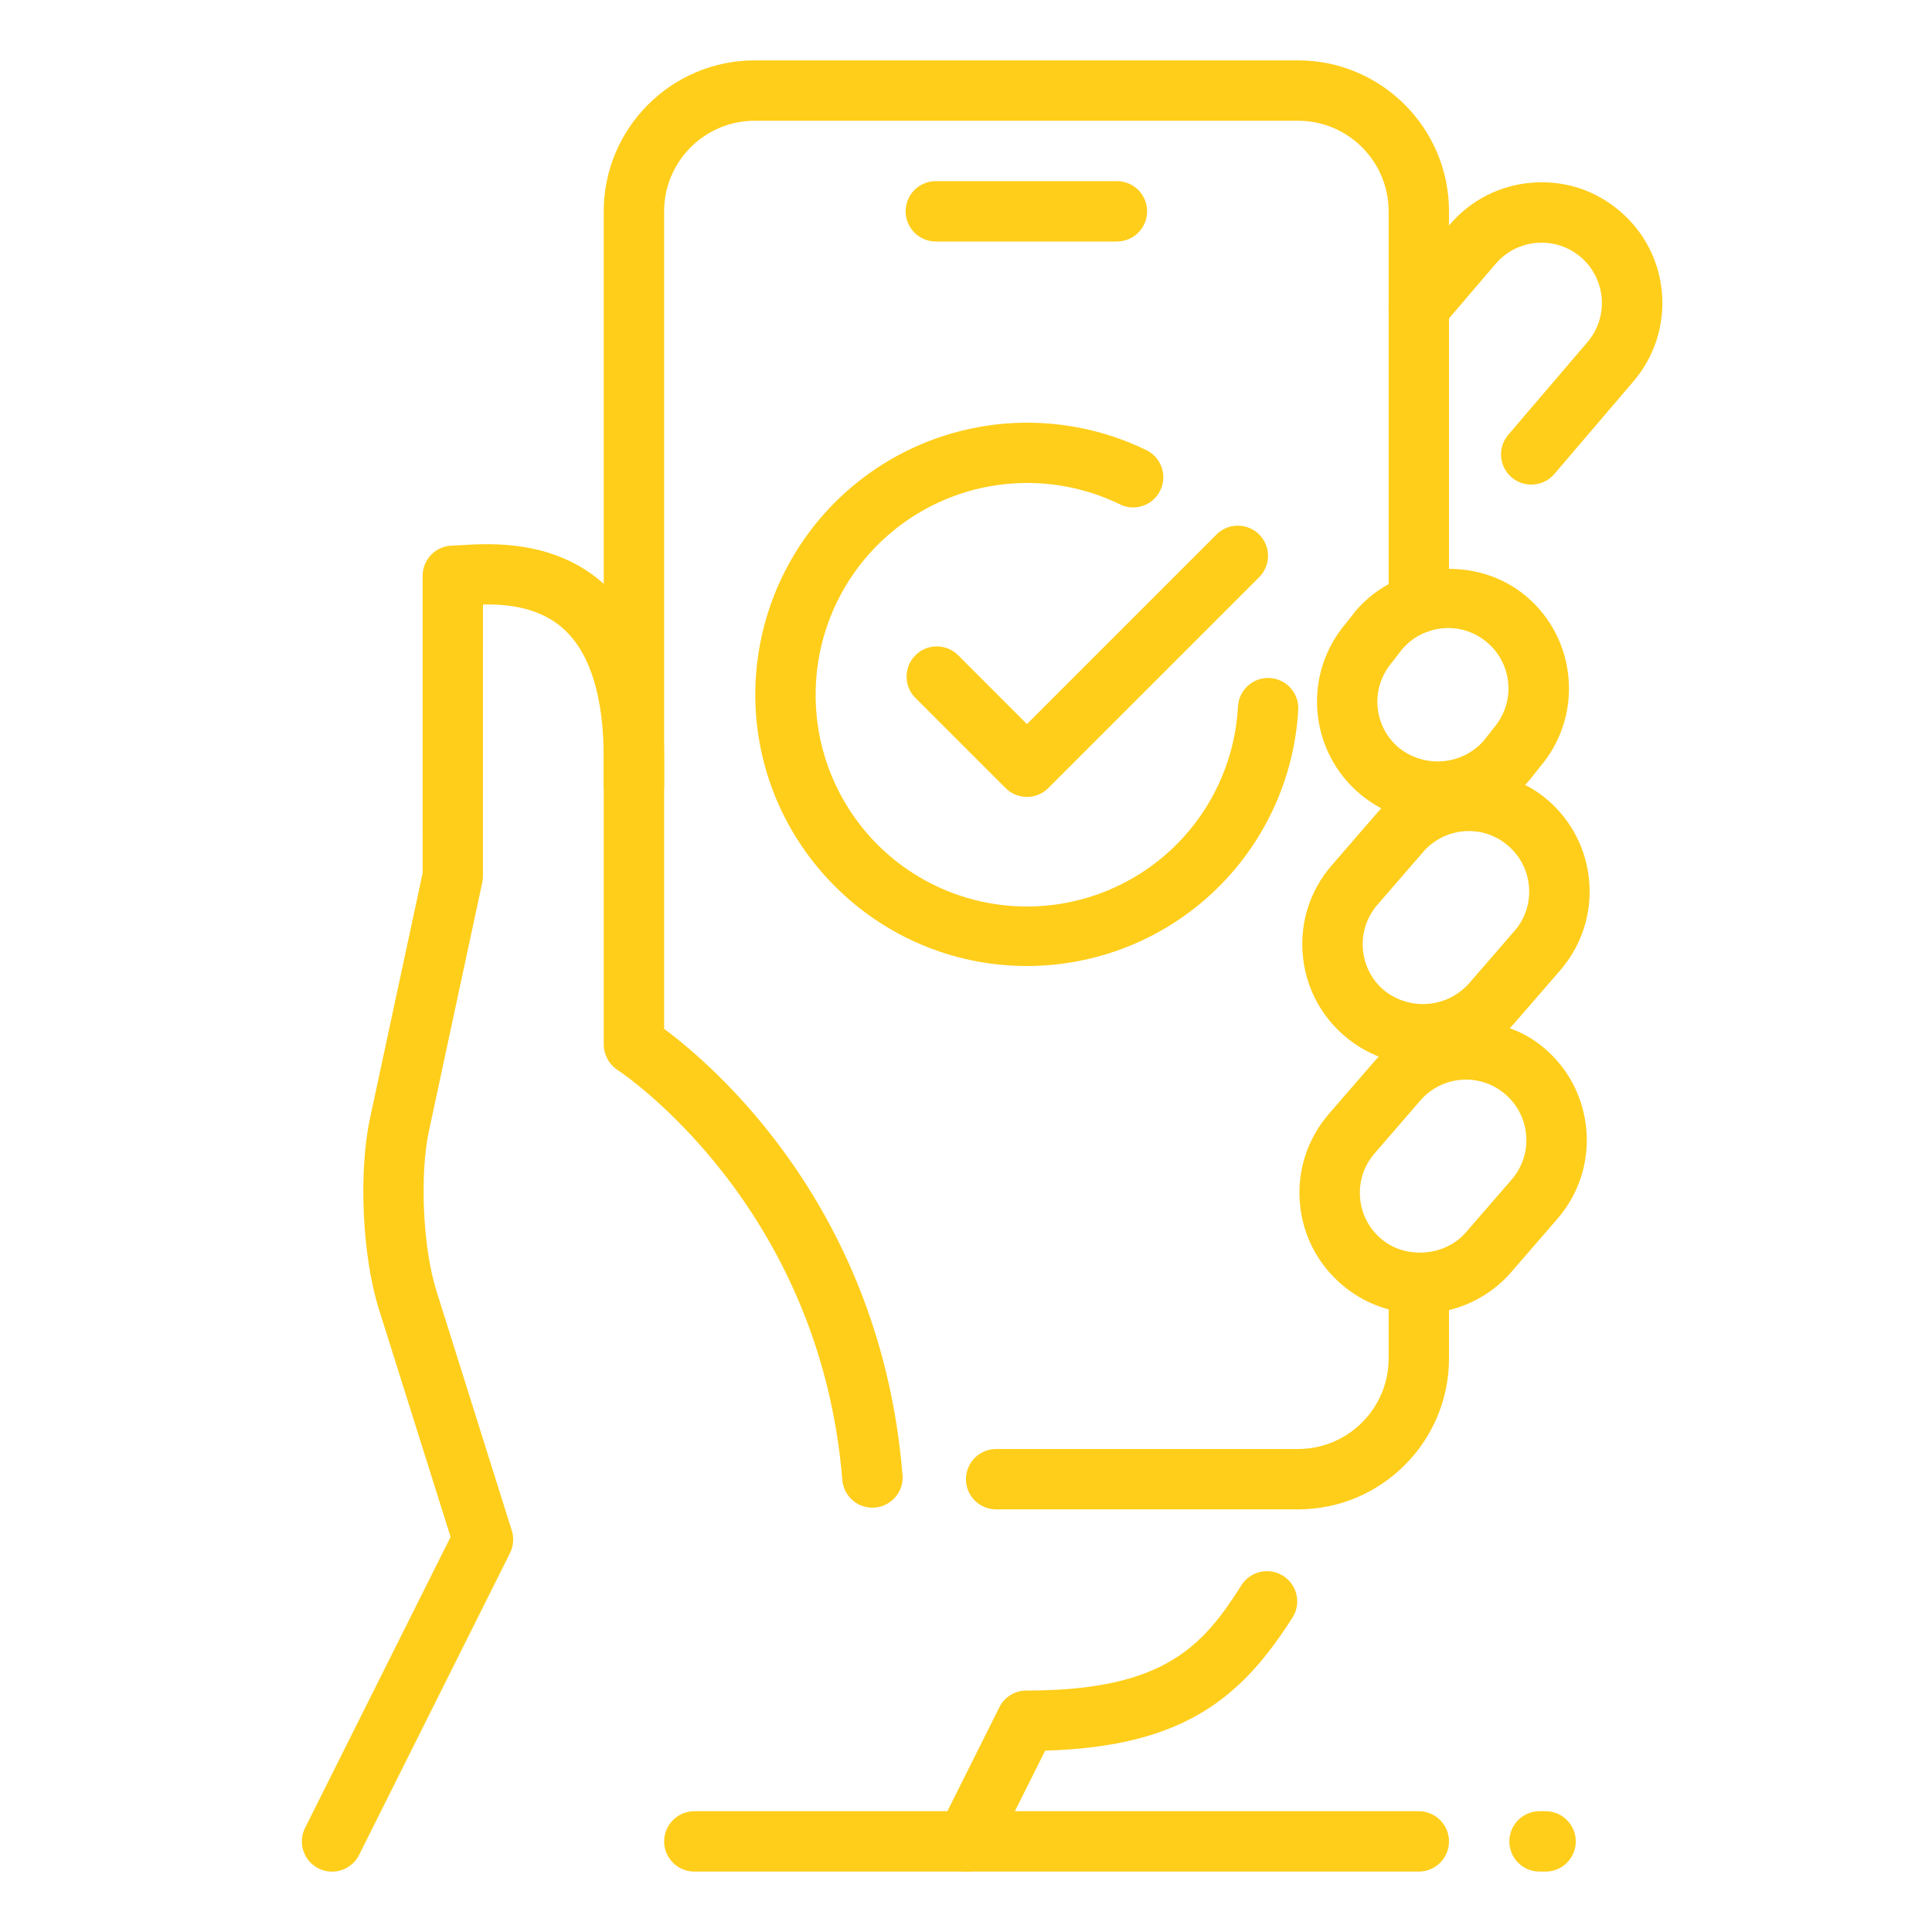
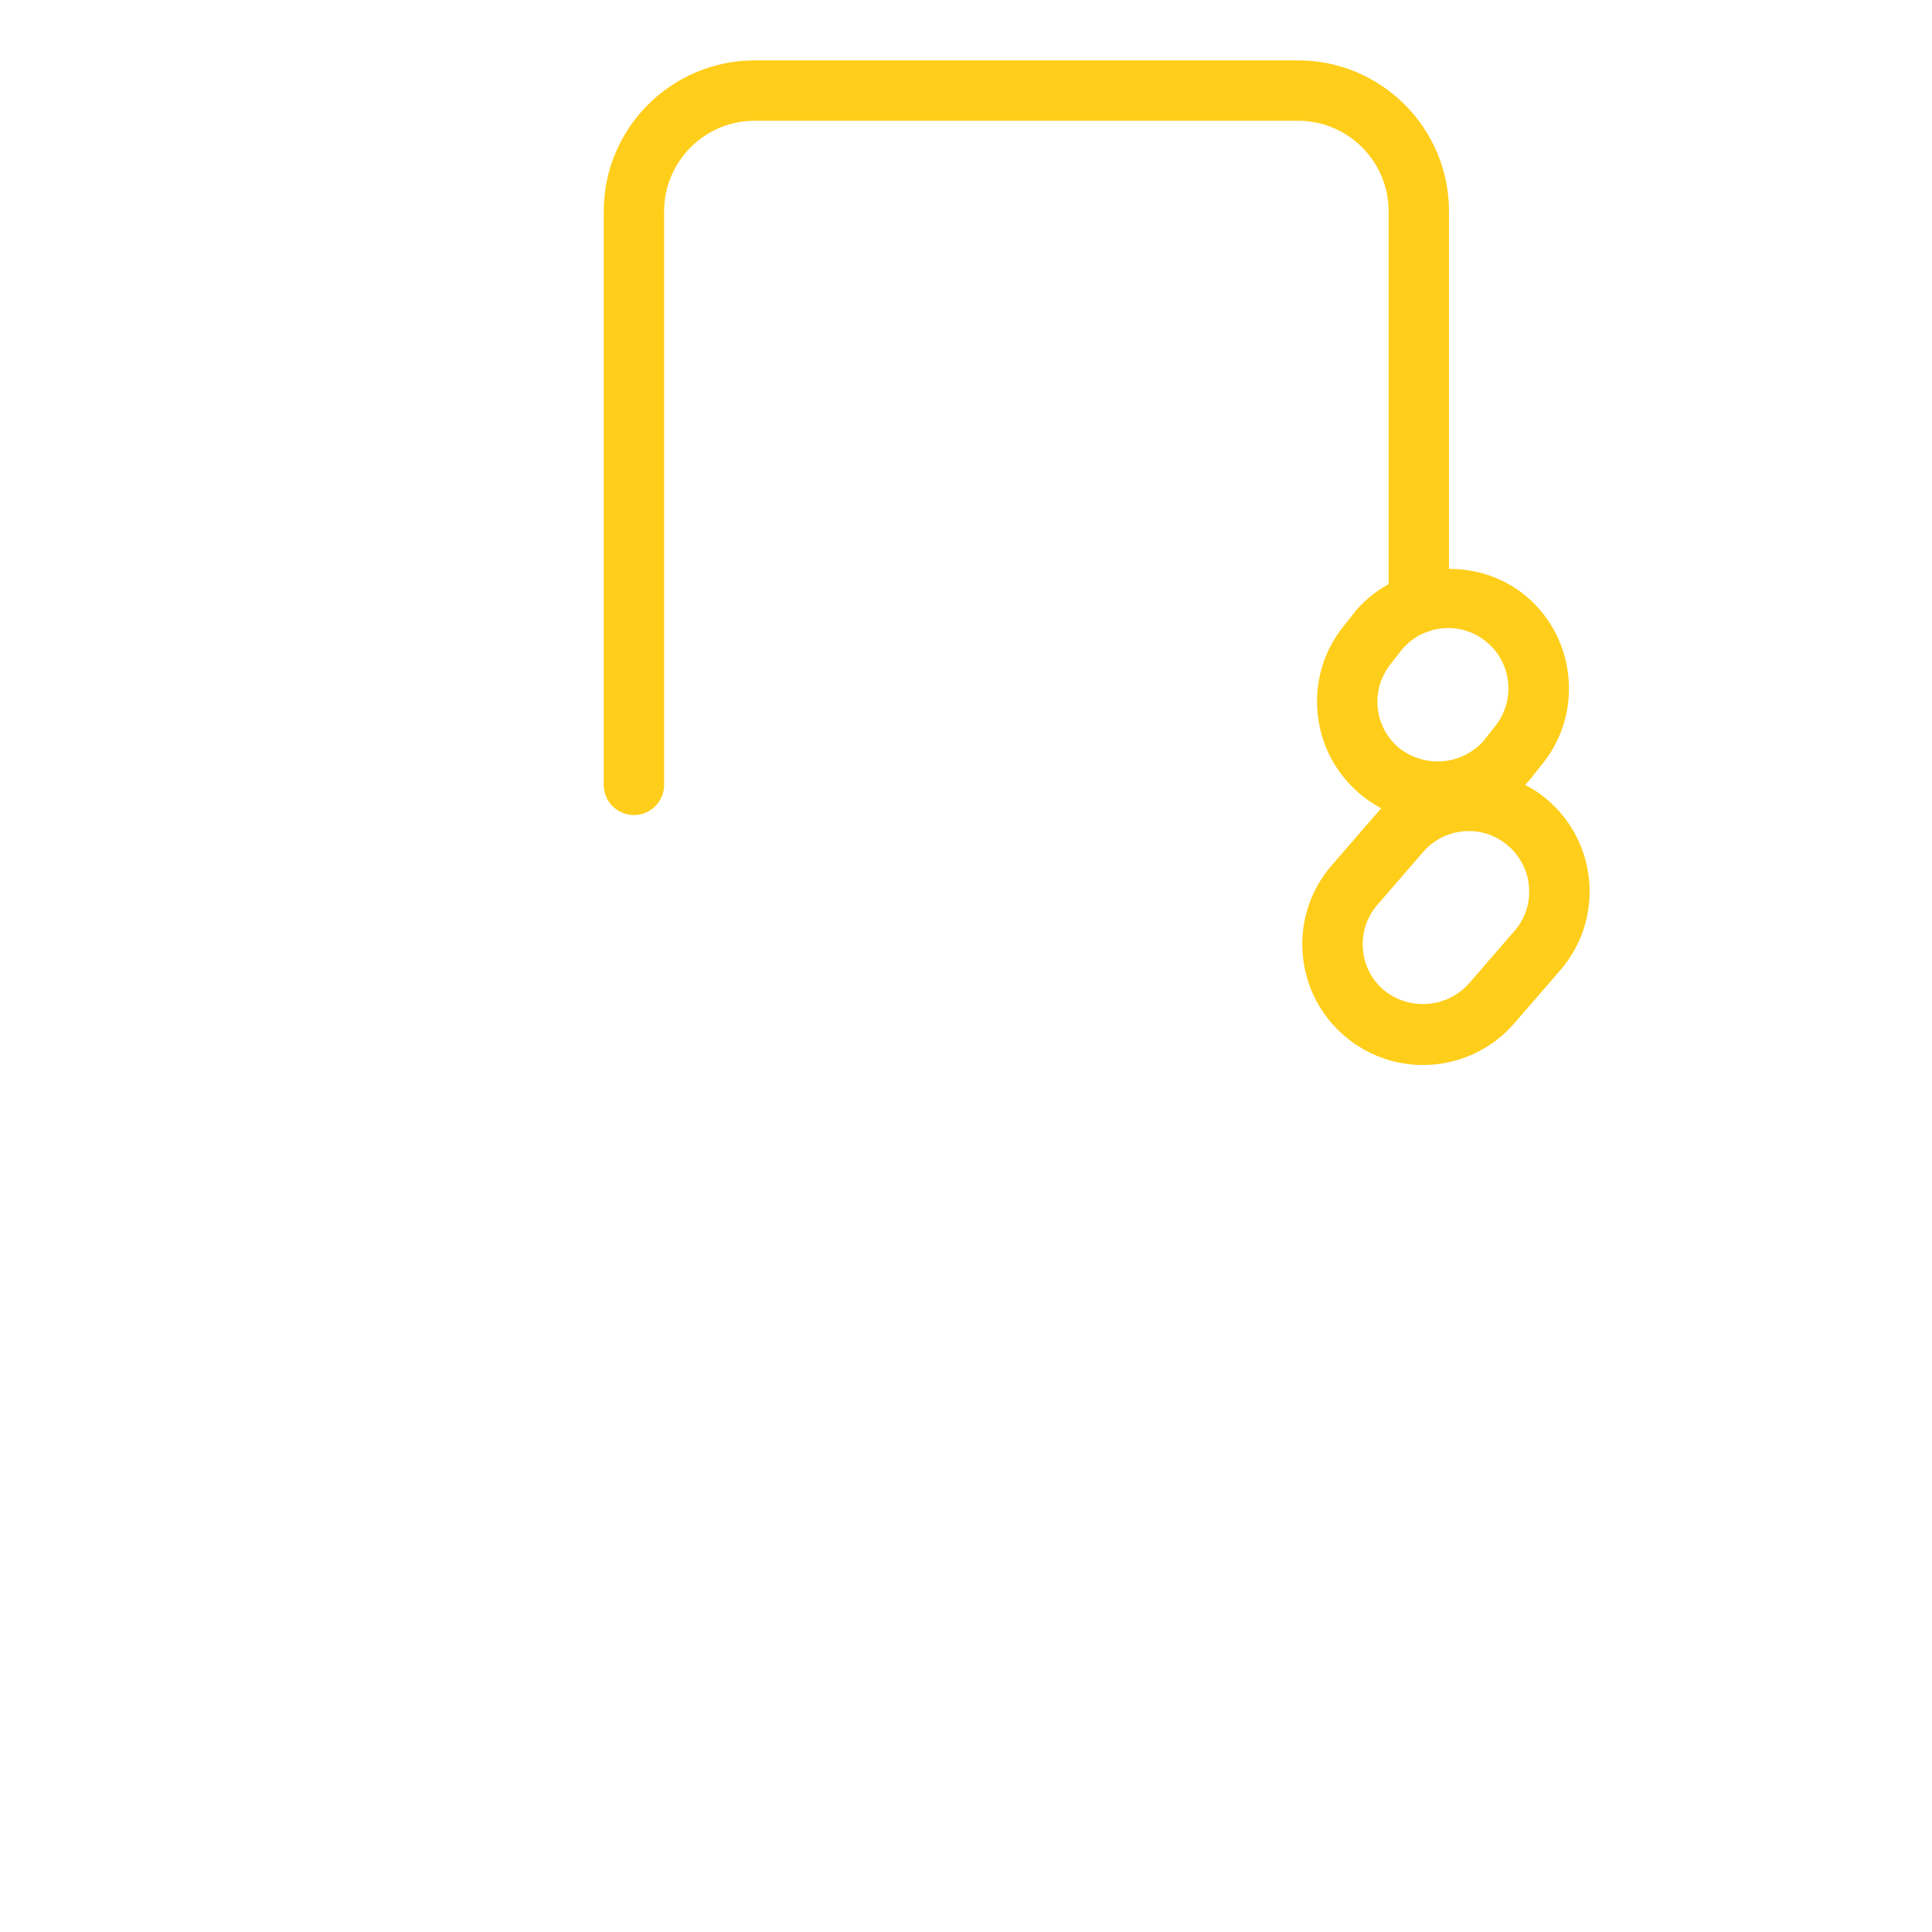
<svg xmlns="http://www.w3.org/2000/svg" width="40" height="40" viewBox="0 0 40 40" fill="none">
-   <path d="M31.704 10.033C31.584 10.033 31.467 9.999 31.366 9.935C31.265 9.87 31.185 9.779 31.135 9.67C31.085 9.561 31.067 9.441 31.083 9.322C31.1 9.204 31.15 9.093 31.227 9.002L32.865 7.085C32.972 6.961 33.053 6.816 33.104 6.661C33.155 6.505 33.174 6.34 33.162 6.177C33.149 6.013 33.104 5.854 33.03 5.707C32.956 5.561 32.853 5.431 32.729 5.324C32.604 5.218 32.46 5.136 32.304 5.086C32.148 5.035 31.983 5.015 31.82 5.028C31.656 5.04 31.497 5.085 31.351 5.159C31.204 5.234 31.074 5.336 30.968 5.46L29.85 6.768C29.797 6.83 29.732 6.882 29.658 6.919C29.585 6.956 29.505 6.978 29.424 6.985C29.342 6.991 29.259 6.981 29.181 6.956C29.103 6.931 29.031 6.89 28.969 6.837C28.906 6.783 28.855 6.718 28.818 6.645C28.781 6.572 28.758 6.492 28.752 6.41C28.745 6.329 28.755 6.246 28.781 6.168C28.806 6.09 28.847 6.018 28.9 5.955L30.017 4.649C30.23 4.399 30.49 4.193 30.783 4.044C31.076 3.895 31.396 3.806 31.724 3.782C32.051 3.755 32.381 3.794 32.693 3.895C33.005 3.997 33.294 4.161 33.542 4.375C34.049 4.808 34.358 5.414 34.41 6.079C34.462 6.744 34.251 7.39 33.816 7.899L32.18 9.815C32.121 9.884 32.048 9.939 31.966 9.976C31.883 10.014 31.794 10.033 31.704 10.033ZM20 38.751C19.893 38.751 19.789 38.723 19.695 38.671C19.602 38.619 19.524 38.544 19.468 38.454C19.412 38.363 19.38 38.26 19.376 38.153C19.371 38.047 19.393 37.941 19.441 37.846L20.691 35.346C20.743 35.242 20.823 35.155 20.922 35.094C21.02 35.033 21.134 35.001 21.25 35.001C24.106 35.001 24.905 34.086 25.721 32.792C25.814 32.661 25.953 32.572 26.11 32.541C26.267 32.51 26.43 32.54 26.566 32.626C26.701 32.711 26.798 32.845 26.838 33C26.878 33.155 26.857 33.319 26.779 33.459C25.71 35.152 24.506 36.163 21.639 36.245L20.559 38.406C20.507 38.509 20.427 38.596 20.328 38.657C20.23 38.718 20.116 38.751 20 38.751ZM26.875 31.25H20.624C20.458 31.25 20.299 31.185 20.182 31.067C20.065 30.95 19.999 30.791 19.999 30.625C19.999 30.46 20.065 30.301 20.182 30.183C20.299 30.066 20.458 30 20.624 30H26.875C27.909 30 28.75 29.159 28.75 28.125V26.572C28.75 26.406 28.816 26.247 28.933 26.13C29.05 26.013 29.209 25.947 29.375 25.947C29.541 25.947 29.7 26.013 29.817 26.13C29.934 26.247 30 26.406 30 26.572V28.125C30 29.848 28.598 31.25 26.875 31.25Z" fill="#FFCE1B" />
  <path d="M13.125 16.875C12.959 16.875 12.8 16.809 12.683 16.692C12.566 16.575 12.5 16.416 12.5 16.25V4.375C12.5 2.652 13.902 1.25 15.625 1.25H26.875C28.598 1.25 30 2.652 30 4.375V12.48C30 12.646 29.934 12.805 29.817 12.922C29.7 13.039 29.541 13.105 29.375 13.105C29.209 13.105 29.05 13.039 28.933 12.922C28.816 12.805 28.75 12.646 28.75 12.48V4.375C28.75 3.341 27.909 2.5 26.875 2.5H15.625C14.591 2.5 13.75 3.341 13.75 4.375V16.25C13.75 16.416 13.684 16.575 13.567 16.692C13.45 16.809 13.291 16.875 13.125 16.875Z" fill="#FFCE1B" />
  <path d="M29.766 17.026C29.17 17.026 28.594 16.813 28.142 16.425C27.636 15.993 27.328 15.386 27.275 14.721C27.223 14.056 27.434 13.41 27.869 12.901L28.067 12.648C28.957 11.604 30.601 11.49 31.609 12.354C32.115 12.786 32.424 13.393 32.476 14.058C32.529 14.723 32.318 15.369 31.883 15.878L31.684 16.131C31.448 16.411 31.155 16.636 30.824 16.791C30.493 16.945 30.132 17.026 29.766 17.026ZM29.983 13.003C29.802 13.002 29.623 13.041 29.459 13.117C29.295 13.192 29.15 13.303 29.032 13.44L28.834 13.695C28.6 13.969 28.495 14.293 28.521 14.625C28.547 14.958 28.701 15.26 28.955 15.476C29.21 15.684 29.535 15.786 29.863 15.761C30.191 15.736 30.496 15.585 30.716 15.34L30.915 15.086C31.149 14.813 31.254 14.489 31.227 14.156C31.201 13.824 31.047 13.521 30.794 13.305C30.569 13.11 30.28 13.002 29.983 13.003Z" fill="#FFCE1B" />
  <path d="M29.461 22.05C28.865 22.05 28.288 21.836 27.837 21.448C27.331 21.016 27.022 20.41 26.97 19.745C26.917 19.08 27.128 18.433 27.564 17.925L28.514 16.828C29.37 15.826 31.029 15.692 32.036 16.557C32.542 16.99 32.851 17.596 32.904 18.261C32.956 18.926 32.745 19.572 32.31 20.081L31.36 21.177C31.125 21.451 30.834 21.671 30.506 21.822C30.178 21.972 29.822 22.05 29.461 22.05ZM30.411 17.206C30.23 17.206 30.052 17.245 29.888 17.32C29.724 17.396 29.578 17.506 29.461 17.643L28.511 18.741C28.404 18.865 28.324 19.01 28.273 19.165C28.223 19.321 28.204 19.485 28.217 19.648C28.23 19.812 28.274 19.971 28.349 20.118C28.423 20.264 28.526 20.394 28.651 20.5C28.906 20.708 29.231 20.809 29.559 20.784C29.887 20.759 30.192 20.608 30.412 20.363L31.362 19.267C31.469 19.143 31.55 18.999 31.6 18.843C31.651 18.687 31.669 18.523 31.656 18.36C31.644 18.196 31.599 18.037 31.524 17.891C31.45 17.744 31.347 17.615 31.222 17.509C30.997 17.313 30.709 17.206 30.411 17.206Z" fill="#FFCE1B" />
-   <path d="M29.402 27.196C28.806 27.196 28.23 26.983 27.779 26.595C27.273 26.163 26.964 25.556 26.911 24.891C26.859 24.226 27.07 23.58 27.505 23.071L28.455 21.975C29.31 20.973 30.97 20.84 31.977 21.704C32.484 22.136 32.792 22.742 32.845 23.407C32.898 24.073 32.686 24.719 32.251 25.227L31.301 26.324C31.067 26.598 30.775 26.818 30.448 26.968C30.12 27.119 29.763 27.197 29.402 27.196ZM30.352 22.352C30.172 22.352 29.993 22.391 29.829 22.467C29.665 22.542 29.52 22.652 29.402 22.79L28.453 23.887C28.346 24.012 28.265 24.156 28.215 24.312C28.164 24.468 28.145 24.632 28.159 24.795C28.171 24.959 28.216 25.118 28.29 25.264C28.365 25.41 28.467 25.54 28.593 25.646C29.099 26.082 29.925 26.012 30.354 25.51L31.304 24.414C31.41 24.289 31.491 24.145 31.542 23.989C31.592 23.834 31.611 23.669 31.598 23.506C31.585 23.343 31.54 23.183 31.466 23.037C31.392 22.891 31.289 22.761 31.164 22.655C30.939 22.46 30.651 22.352 30.352 22.352ZM6.875 38.75C6.768 38.75 6.664 38.723 6.571 38.671C6.477 38.619 6.399 38.544 6.343 38.453C6.287 38.363 6.255 38.259 6.251 38.153C6.246 38.046 6.268 37.94 6.316 37.845L9.329 31.821L7.842 27.096C7.5 26.004 7.42 24.274 7.66 23.155L8.751 18.071L8.75 11.921C8.75 11.755 8.816 11.597 8.933 11.479C9.05 11.362 9.209 11.296 9.375 11.296L9.552 11.287C10.137 11.25 11.511 11.16 12.545 12.129C13.345 12.877 13.75 14.082 13.75 15.71V21.301C14.791 22.074 18.253 25.036 18.689 30.578C18.692 30.737 18.634 30.892 18.526 31.009C18.419 31.128 18.271 31.2 18.112 31.213C17.953 31.226 17.795 31.177 17.671 31.077C17.547 30.978 17.465 30.834 17.442 30.676C16.99 24.924 12.83 22.18 12.787 22.154C12.7 22.096 12.627 22.018 12.577 21.926C12.527 21.834 12.5 21.731 12.5 21.626V15.71C12.5 14.443 12.227 13.545 11.69 13.041C11.188 12.569 10.495 12.505 10 12.516L9.999 18.137C9.999 18.181 9.994 18.225 9.985 18.269L8.88 23.418C8.686 24.324 8.756 25.836 9.034 26.721L10.596 31.688C10.645 31.842 10.631 32.01 10.559 32.155L7.434 38.405C7.382 38.509 7.302 38.596 7.203 38.657C7.105 38.718 6.991 38.75 6.875 38.75ZM23.125 5H19.375C19.209 5 19.05 4.934 18.933 4.817C18.816 4.7 18.75 4.541 18.75 4.375C18.75 4.209 18.816 4.05 18.933 3.933C19.05 3.816 19.209 3.75 19.375 3.75H23.125C23.291 3.75 23.45 3.816 23.567 3.933C23.684 4.05 23.75 4.209 23.75 4.375C23.75 4.541 23.684 4.7 23.567 4.817C23.45 4.934 23.291 5 23.125 5ZM21.262 20C18.161 20 15.637 17.476 15.637 14.375C15.639 13.423 15.881 12.487 16.343 11.655C16.804 10.822 17.468 10.12 18.274 9.613C19.081 9.107 20.002 8.814 20.952 8.76C21.902 8.707 22.851 8.895 23.709 9.307C23.786 9.341 23.856 9.39 23.914 9.451C23.972 9.512 24.017 9.584 24.046 9.663C24.075 9.742 24.088 9.826 24.085 9.91C24.081 9.994 24.06 10.077 24.023 10.152C23.987 10.228 23.935 10.296 23.872 10.351C23.808 10.407 23.735 10.449 23.654 10.475C23.574 10.501 23.49 10.511 23.406 10.504C23.322 10.496 23.241 10.472 23.166 10.432C22.499 10.111 21.761 9.965 21.022 10.006C20.282 10.048 19.566 10.276 18.938 10.67C18.311 11.064 17.794 11.61 17.435 12.258C17.077 12.906 16.888 13.634 16.887 14.375C16.883 15.517 17.325 16.615 18.118 17.436C18.912 18.256 19.995 18.734 21.137 18.766C22.278 18.799 23.387 18.384 24.227 17.611C25.066 16.837 25.57 15.766 25.631 14.626C25.64 14.461 25.715 14.306 25.839 14.195C25.962 14.085 26.125 14.028 26.29 14.037C26.455 14.047 26.61 14.121 26.721 14.245C26.831 14.368 26.888 14.531 26.879 14.696C26.797 16.13 26.169 17.479 25.125 18.465C24.081 19.451 22.699 20 21.262 20Z" fill="#FFCE1B" />
-   <path d="M21.262 16.5C21.097 16.5 20.938 16.434 20.82 16.317L18.945 14.442C18.831 14.324 18.768 14.166 18.77 14.002C18.771 13.838 18.837 13.682 18.953 13.566C19.069 13.45 19.225 13.384 19.389 13.383C19.553 13.381 19.711 13.444 19.829 13.558L21.261 14.991L25.194 11.058C25.312 10.944 25.47 10.881 25.633 10.883C25.797 10.884 25.954 10.95 26.07 11.066C26.186 11.182 26.252 11.338 26.253 11.502C26.254 11.666 26.191 11.824 26.078 11.942L21.703 16.317C21.645 16.375 21.576 16.421 21.501 16.452C21.425 16.484 21.344 16.5 21.262 16.5ZM29.375 38.749H14.375C14.209 38.749 14.05 38.684 13.933 38.566C13.816 38.449 13.75 38.29 13.75 38.124C13.75 37.959 13.816 37.8 13.933 37.683C14.05 37.565 14.209 37.499 14.375 37.499H29.375C29.541 37.499 29.7 37.565 29.817 37.683C29.934 37.8 30 37.959 30 38.124C30 38.29 29.934 38.449 29.817 38.566C29.7 38.684 29.541 38.749 29.375 38.749ZM32 38.749H31.874C31.708 38.749 31.549 38.684 31.432 38.566C31.315 38.449 31.249 38.29 31.249 38.124C31.249 37.959 31.315 37.8 31.432 37.683C31.549 37.565 31.708 37.499 31.874 37.499H32C32.166 37.499 32.325 37.565 32.442 37.683C32.559 37.8 32.625 37.959 32.625 38.124C32.625 38.29 32.559 38.449 32.442 38.566C32.325 38.684 32.166 38.749 32 38.749Z" fill="#FFCE1B" />
</svg>